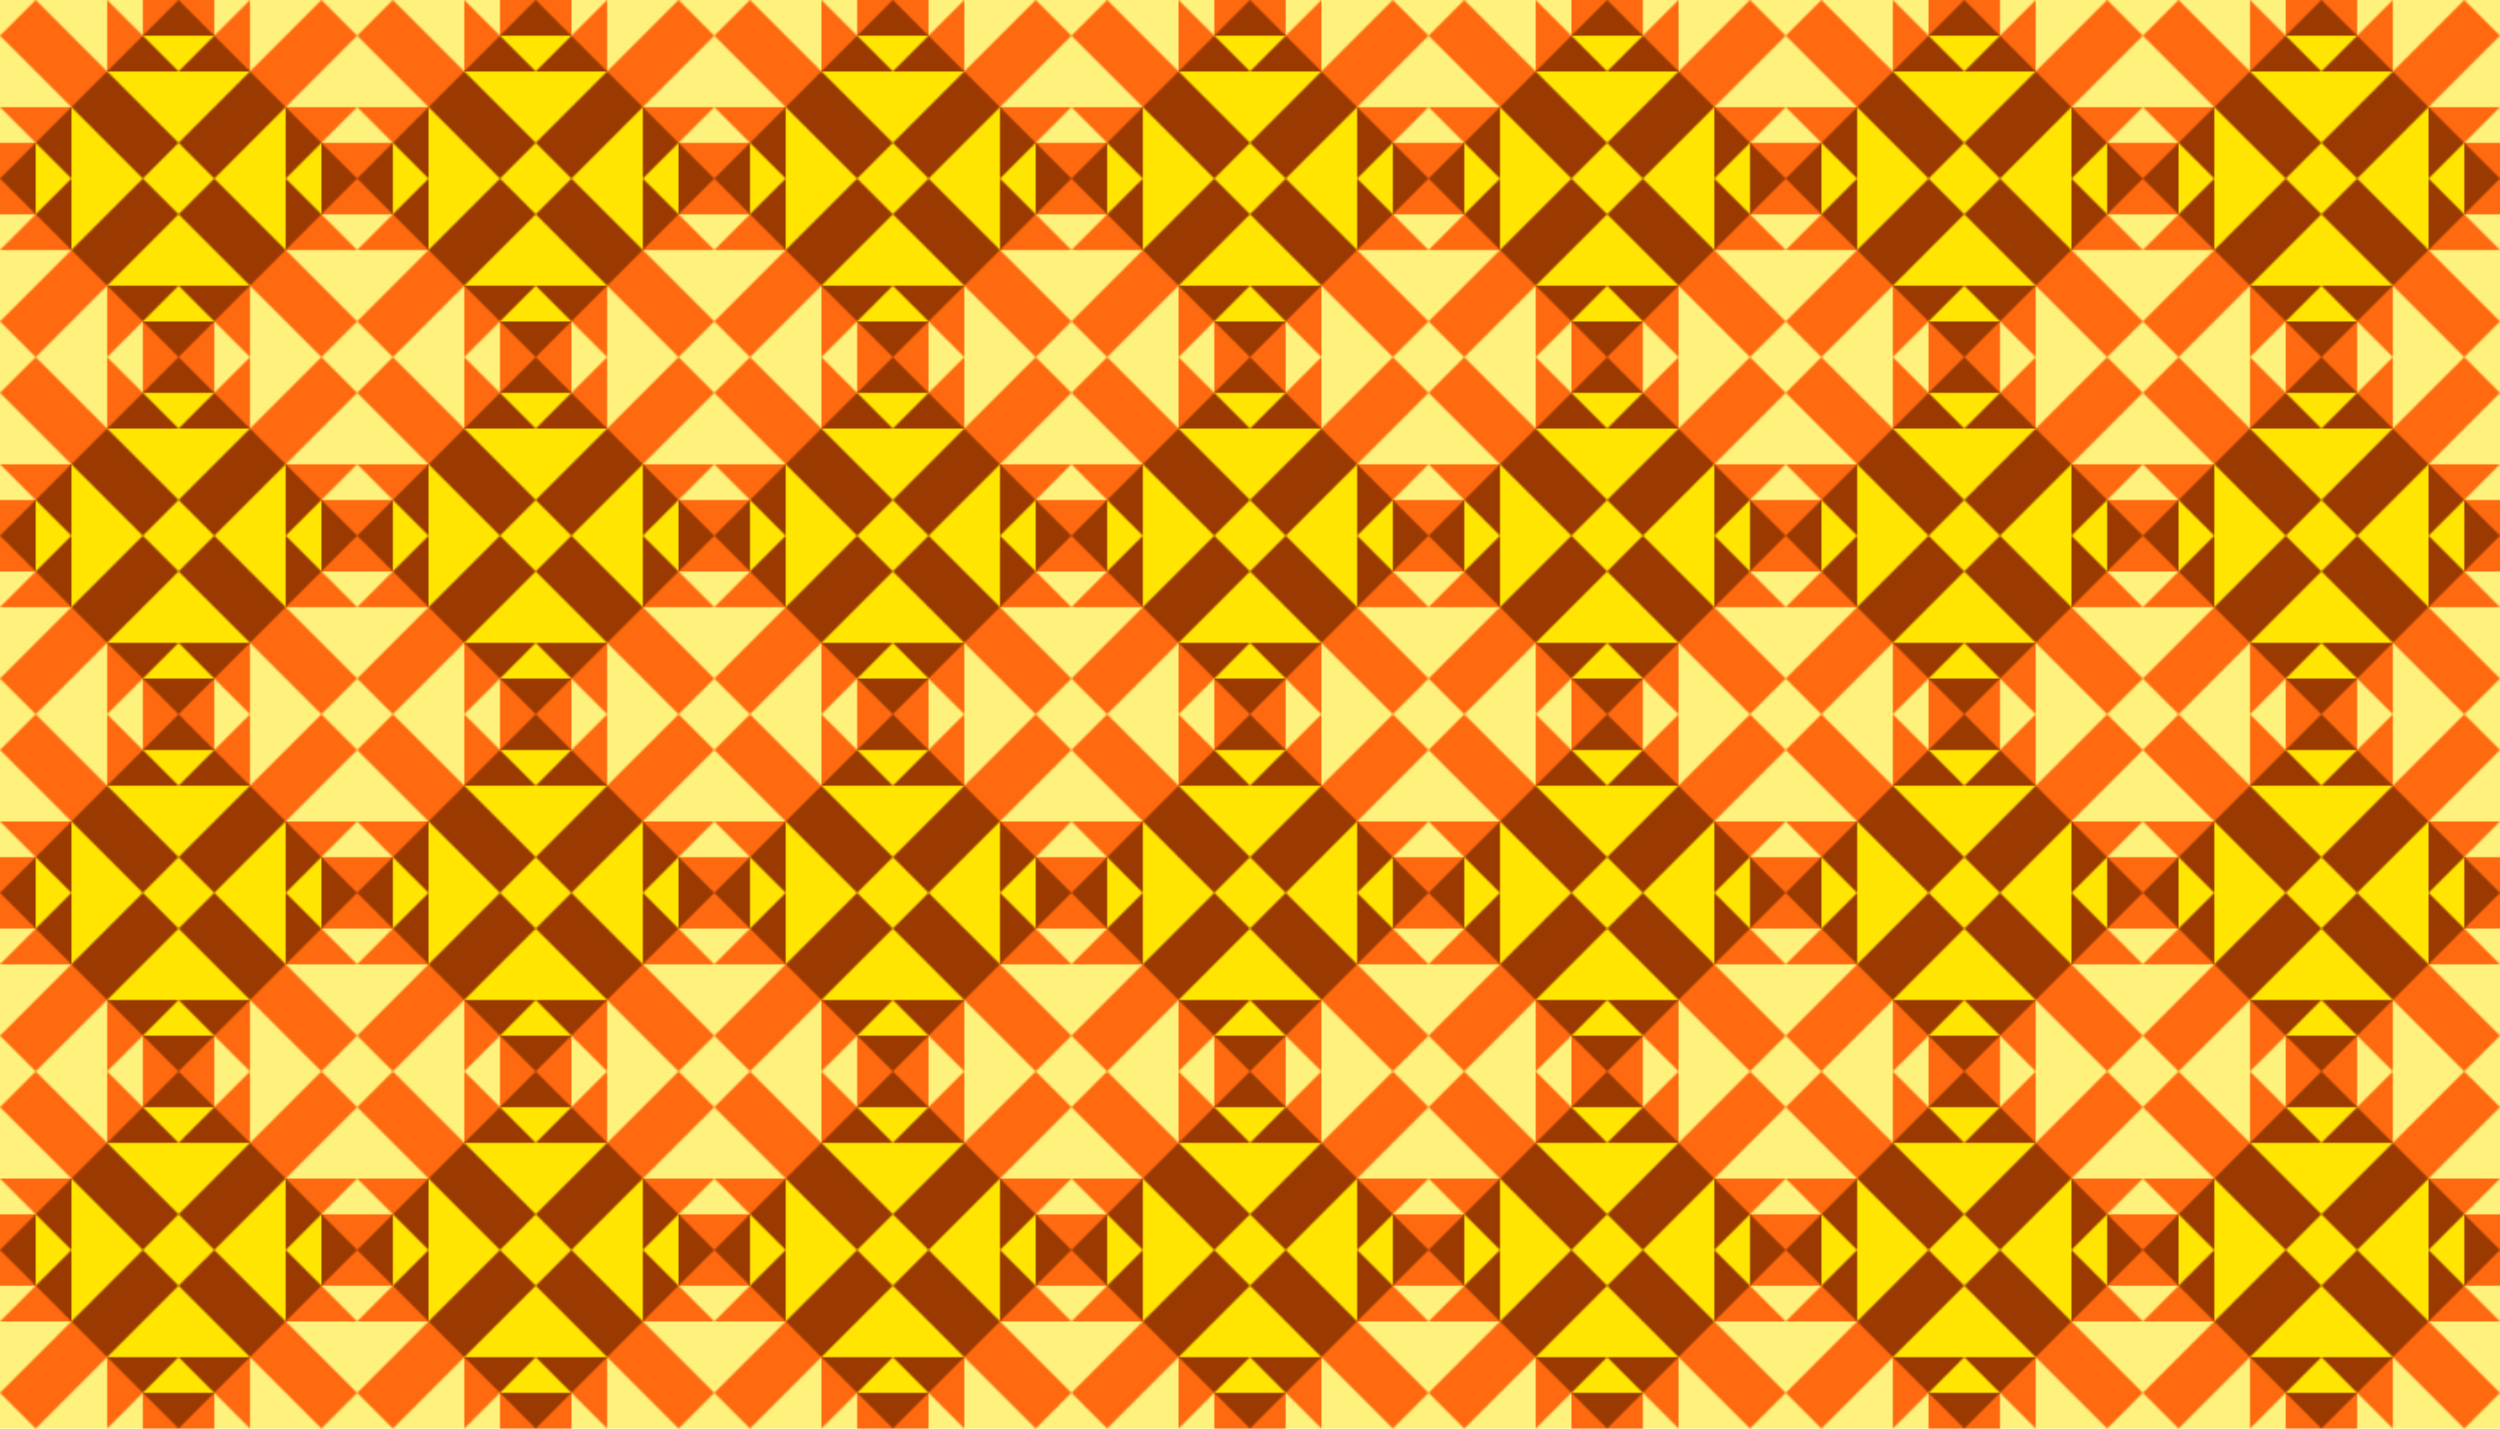
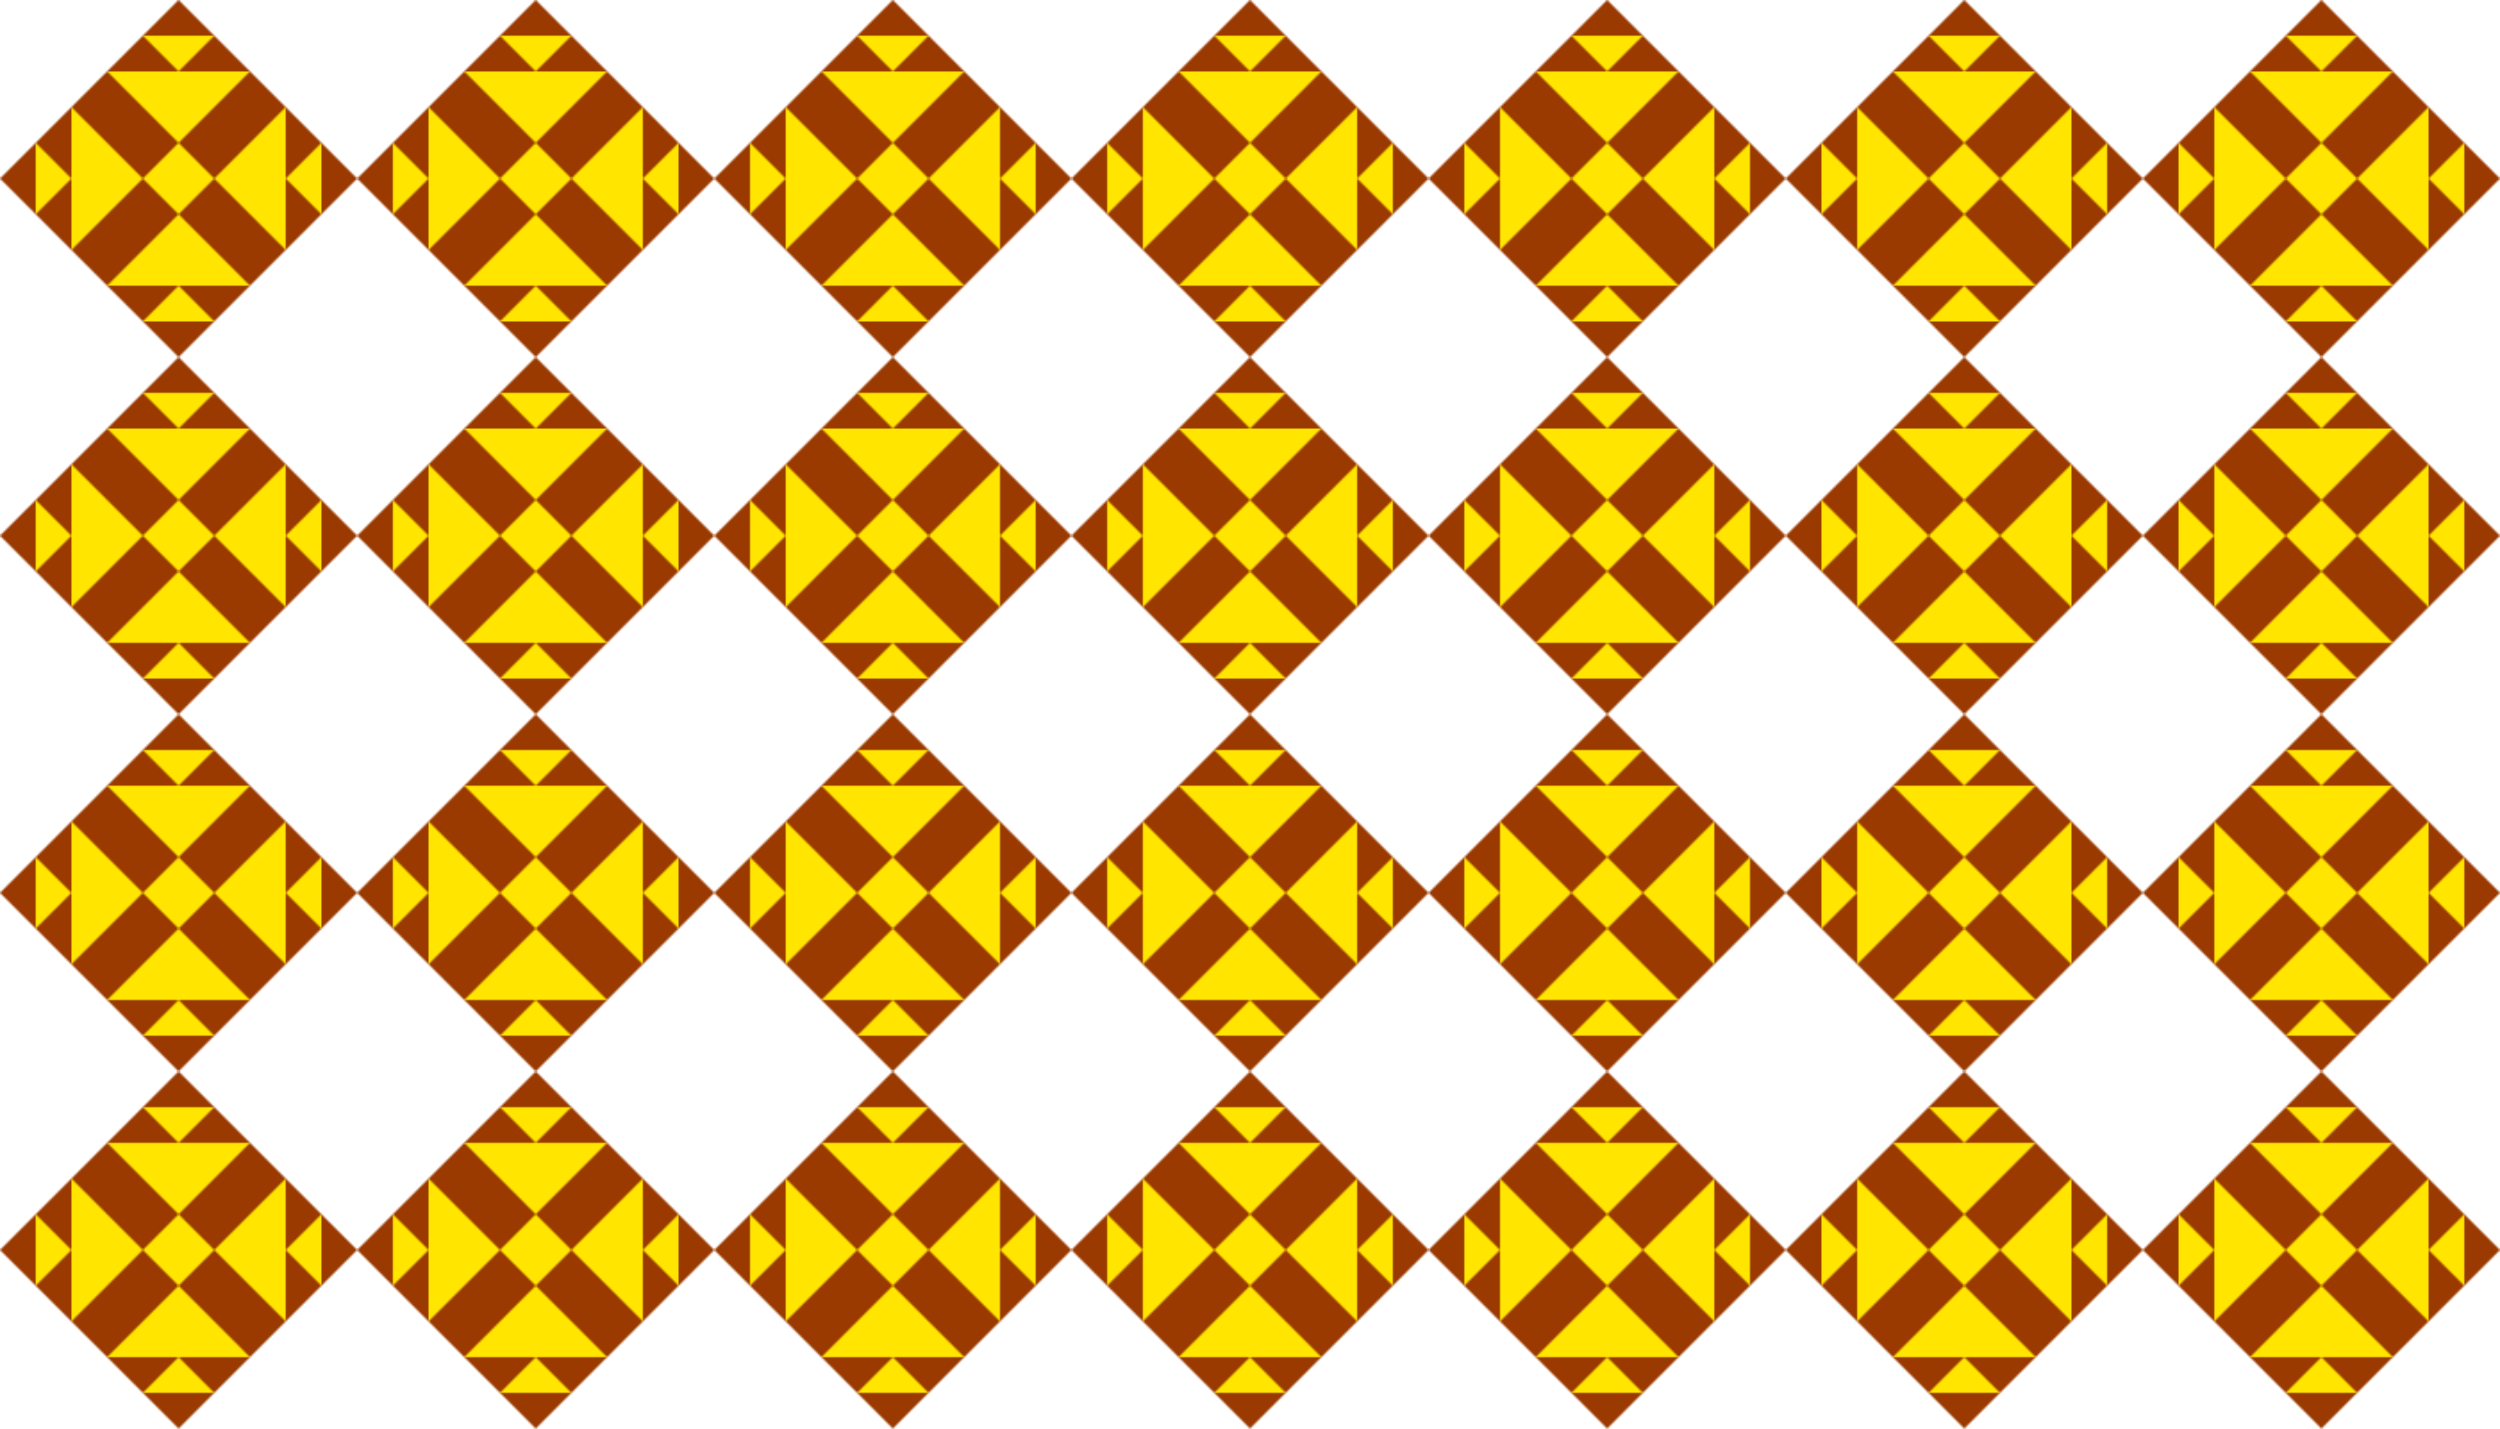
<svg xmlns="http://www.w3.org/2000/svg" height="225.78mm" width="395.11mm" version="1.1" viewBox="0 0 1400 800">
  <defs>
    <pattern id="a" width="200" patternUnits="userSpaceOnUse" patternTransform="translate(-380 422.36)" height="200">
      <g transform="translate(380 -422.36)">
-         <rect height="200" width="200" y="422.36" x="-380" fill="#ff6a10" />
        <path d="m-380 522.36 100-100 100 100-100 100z" fill-rule="evenodd" fill="#9a3a00" />
-         <path d="m-300 442.36 20 20 20-20h-40zm20 20h-40l40 40 40-40h-40zm0 40-20 20 20 20 20-20-20-20zm20 20 40 40v-40-40l-40 40zm40 0 20 20v-40l-20 20zm-60 20-40 40h40 40l-40-40zm0 40-20 20h40l-20-20zm-20-60-40-40v40 40l40-40zm-40 0-20-20v40l20-20z" fill-rule="evenodd" fill="#ffe500" />
-         <path d="m0 600v20l20-20h-20zm20 0 40 40v-40h-40zm40 0 20 20v-20h-20zm-60 20v40h40l-40-40zm0 40v20h20l-20-20zm120-60v20l20-20h-20zm20 0v40l40-40h-40zm40 0 20 20v-20h-20zm20 20-40 40h40v-40zm0 40-20 20h20v-20zm-200 60v20l20-20h-20zm0 20v40l40-40h-40zm0 40v20h20l-20-20zm20 20h40v-40l-40 40zm40 0h20v-20l-20 20zm120-80 20 20v-20h-20zm20 20h-40l40 40v-40zm0 40-20 20h20v-20zm-20 20-40-40v40h40zm-40 0-20-20v20h20z" fill-rule="evenodd" transform="translate(-380 -177.64)" fill="#fff27c" />
+         <path d="m-300 442.36 20 20 20-20zm20 20h-40l40 40 40-40h-40zm0 40-20 20 20 20 20-20-20-20zm20 20 40 40v-40-40l-40 40zm40 0 20 20v-40l-20 20zm-60 20-40 40h40 40l-40-40zm0 40-20 20h40l-20-20zm-20-60-40-40v40 40l40-40zm-40 0-20-20v40l20-20z" fill-rule="evenodd" fill="#ffe500" />
      </g>
    </pattern>
  </defs>
  <g transform="translate(380 177.64)">
    <rect height="800" width="1400" y="-177.64" x="-380" fill="url(#a)" />
  </g>
</svg>